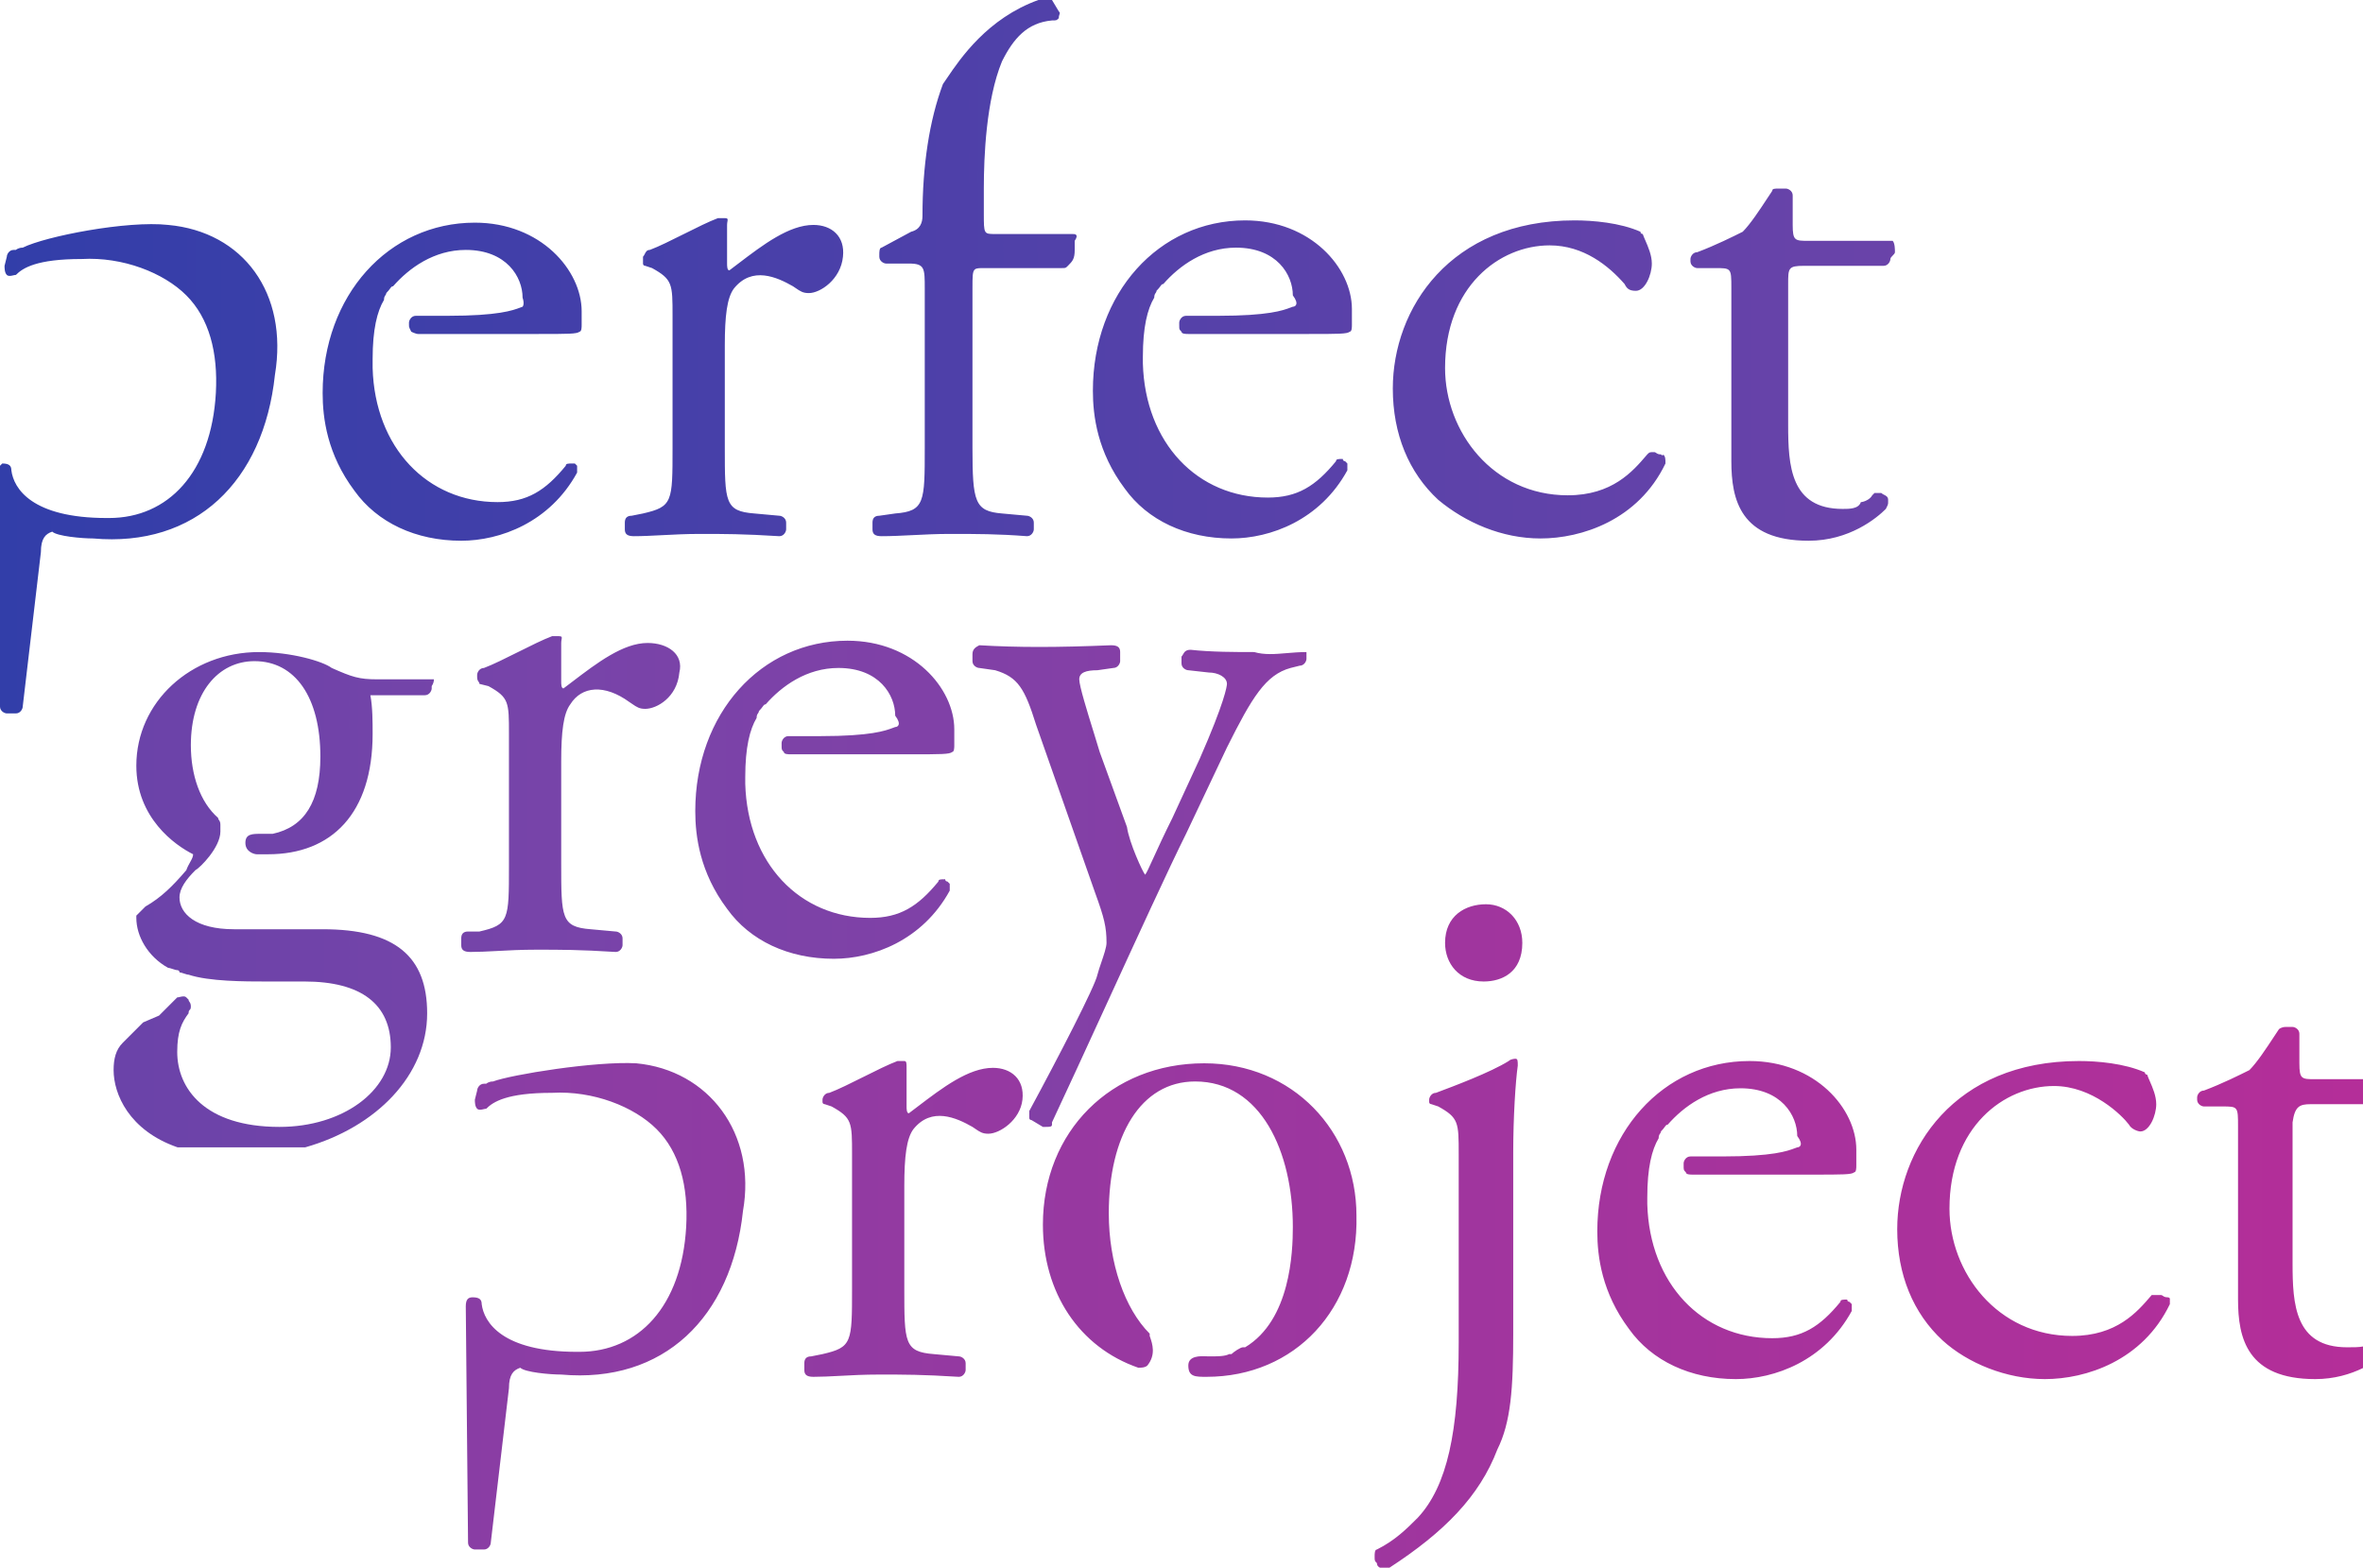
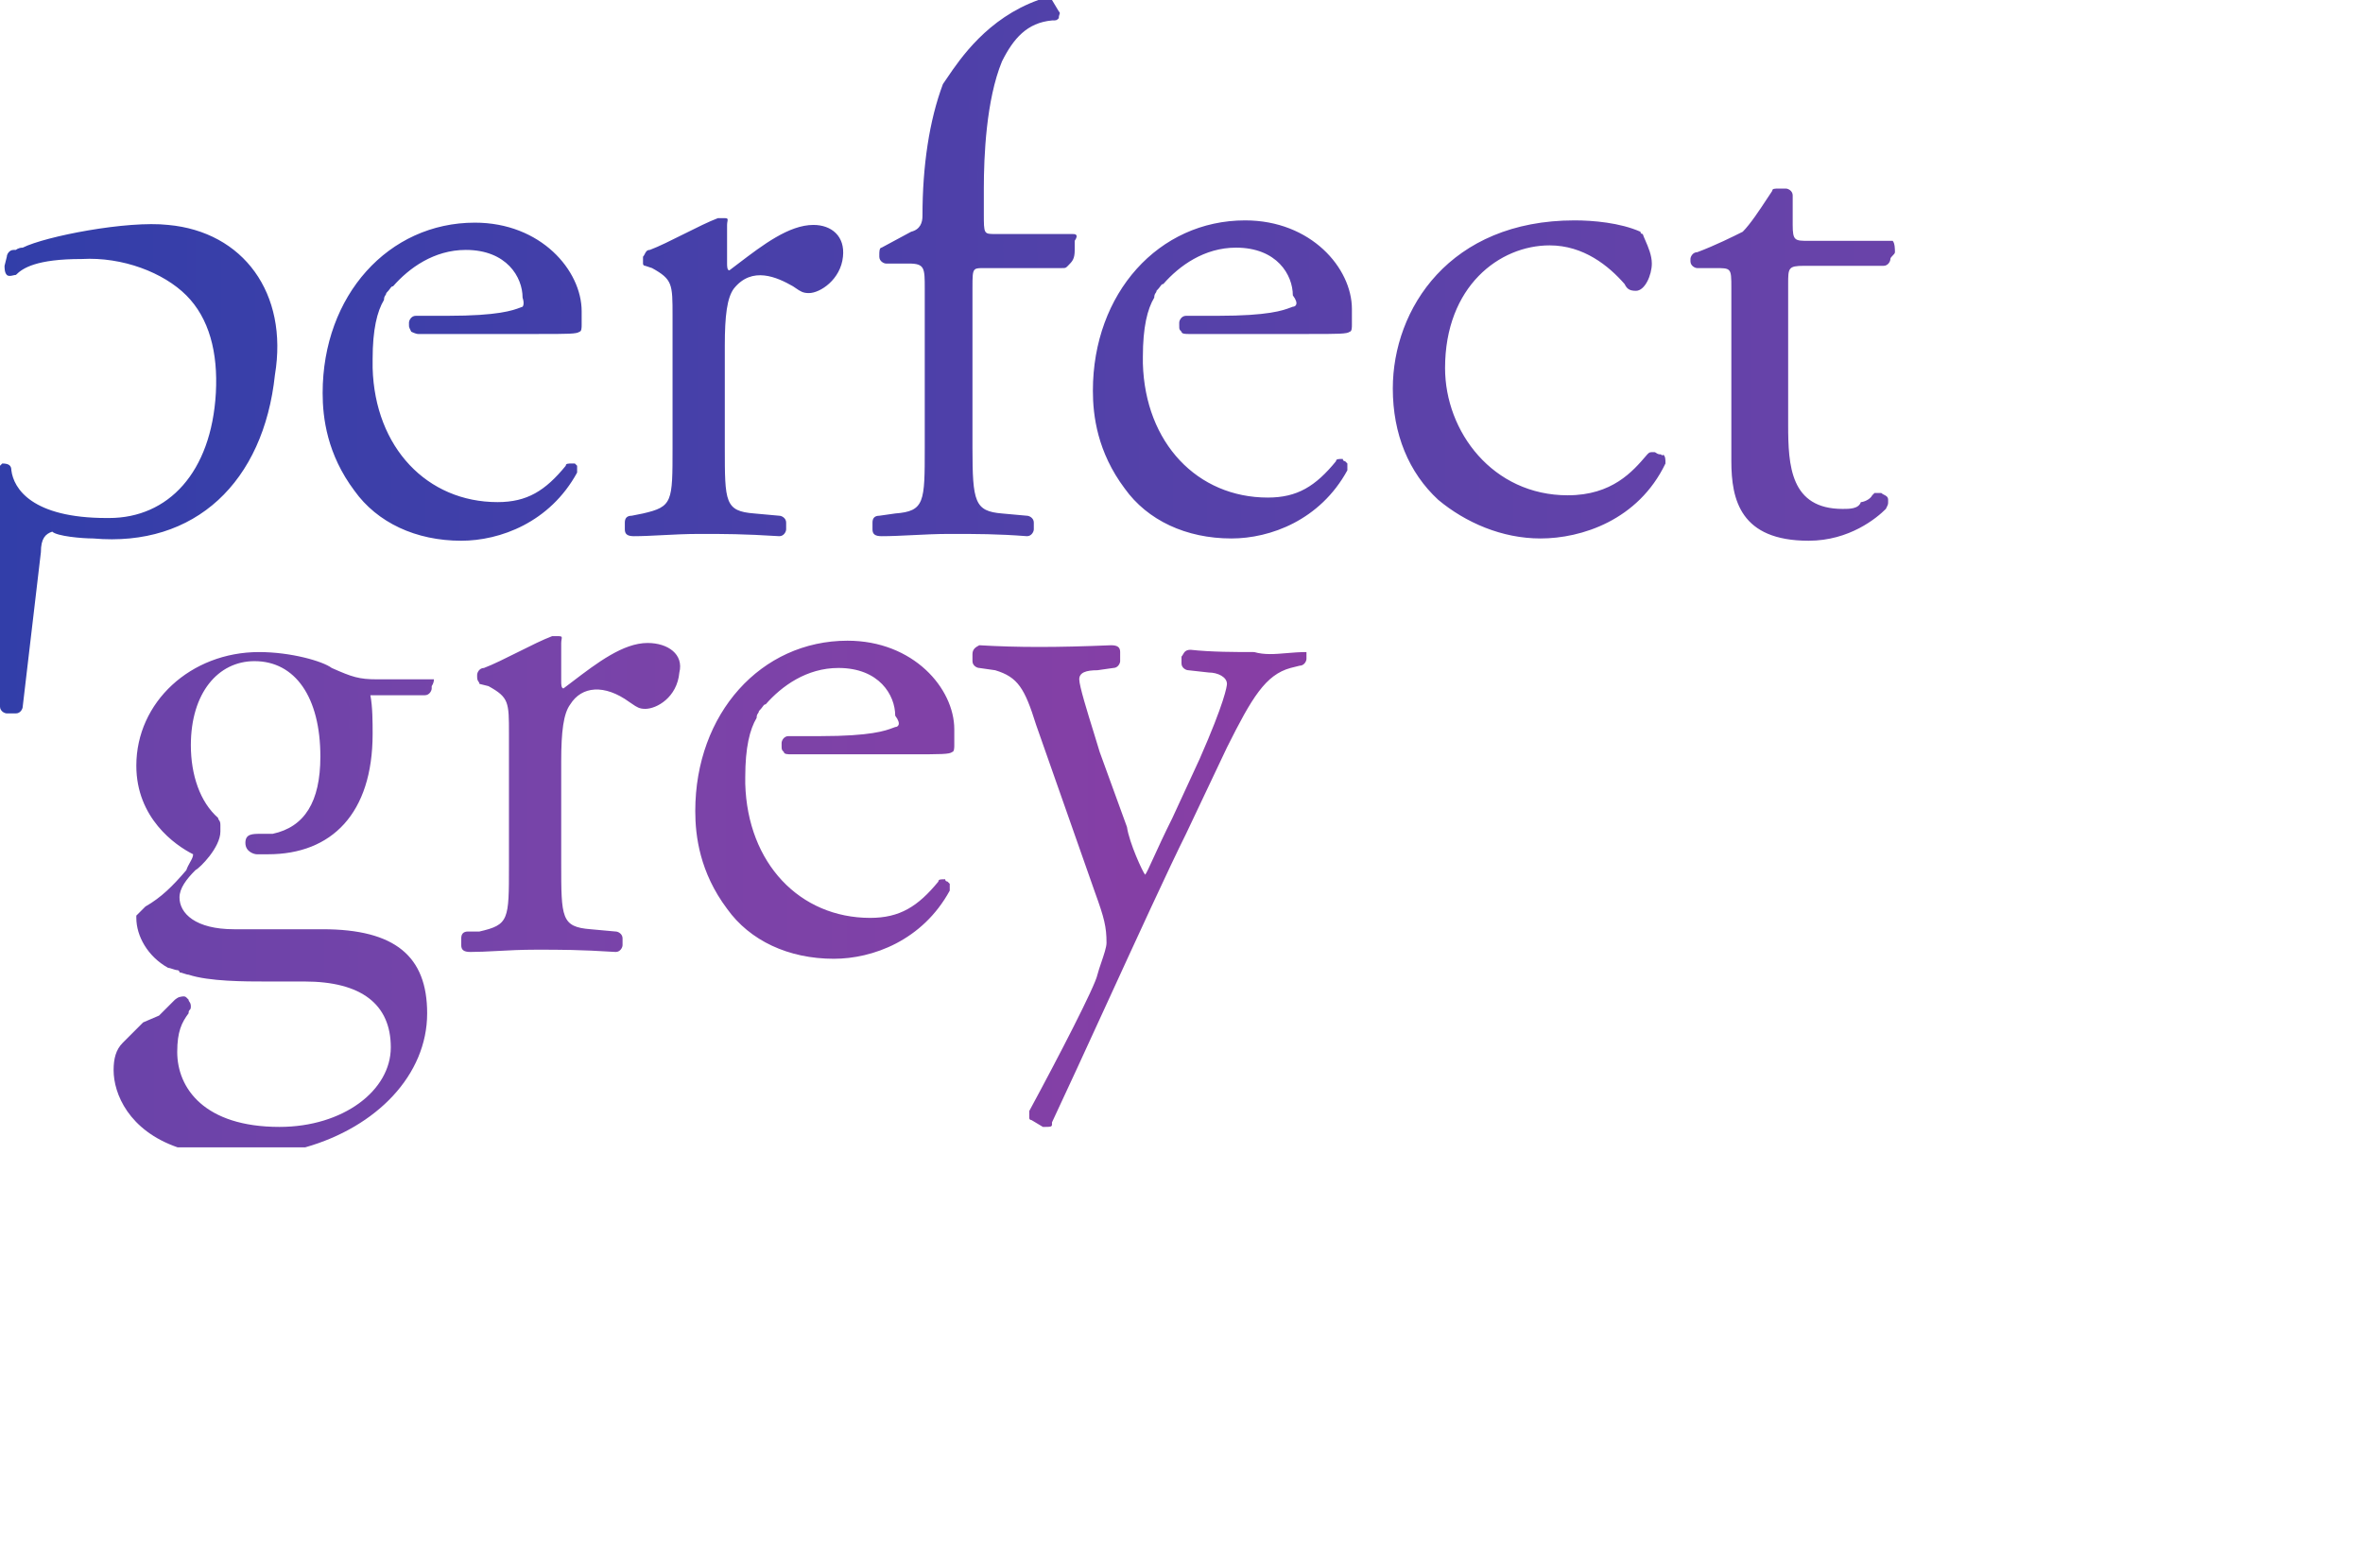
<svg xmlns="http://www.w3.org/2000/svg" width="104" height="69" viewBox="0 0 104 69" fill="none">
  <path fill-rule="evenodd" clip-rule="evenodd" d="M46.3 0H45.7C43.463 0.805 42.266 2.572 41.681 3.436C41.613 3.538 41.553 3.626 41.5 3.7C40.9 5.3 40.6 7.3 40.6 9.5C40.6 9.8 40.5 10.1 40.1 10.2L38.8 10.9C38.7 10.9 38.7 11.1 38.7 11.2V11.3C38.7 11.5 38.9 11.6 39 11.6H40C40.7 11.6 40.7 11.8 40.7 12.7V19.7C40.7 22.1 40.7 22.5 39.4 22.6L38.7 22.7C38.5 22.7 38.4 22.8 38.4 23V23.3C38.4 23.5 38.5 23.6 38.8 23.6C39.227 23.6 39.677 23.577 40.15 23.554C40.672 23.528 41.222 23.5 41.8 23.5C43 23.5 43.9 23.5 45.2 23.6C45.4 23.6 45.5 23.4 45.5 23.3V23C45.5 22.8 45.3 22.7 45.2 22.7L44.1 22.6C42.9 22.5 42.8 22.1 42.8 19.7V12.7C42.8 12.163 42.8 11.946 42.906 11.859C42.978 11.8 43.098 11.8 43.3 11.8H46.7C46.815 11.8 46.864 11.8 46.904 11.781C46.933 11.767 46.958 11.742 47 11.7C47.2 11.5 47.3 11.4 47.3 11V10.6C47.5 10.3 47.3 10.3 47.2 10.3H43.8C43.3 10.3 43.3 10.3 43.3 9.4V8.3C43.3 6.9 43.4 4.4 44.1 2.7C44.6 1.7 45.2 1 46.3 0.9C46.5 0.9 46.5 0.9 46.6 0.8C46.6 0.715 46.618 0.667 46.631 0.631C46.649 0.582 46.658 0.558 46.6 0.5L46.3 0ZM0 31.1C0 31.3 0.2 31.4 0.3 31.4H0.7C0.9 31.4 1 31.2 1 31.1L1.8 24.3C1.8 23.7 2 23.5 2.3 23.4C2.5 23.6 3.6 23.7 4.1 23.7C8.6 24.1 11.6 21.2 12.1 16.5C12.7 12.9 10.7 10.2 7.4 9.9C5.6 9.7 2 10.4 1 10.9C0.8 10.9 0.7 11 0.7 11H0.6C0.4 11 0.3 11.2 0.3 11.3L0.2 11.7C0.2 11.8 0.2 12 0.3 12.1C0.37 12.17 0.488 12.142 0.587 12.119C0.63 12.109 0.67 12.1 0.7 12.1C1 11.8 1.6 11.4 3.6 11.4C5.4 11.3 7.2 12 8.2 13C9.2 14 9.6 15.5 9.5 17.3C9.3 20.8 7.4 22.8 4.8 22.8H4.7C1.4 22.8 0.6 21.5 0.5 20.7C0.5 20.5 0.4 20.4 0.1 20.4L0 20.5V31.1ZM25.5 14.6C25.6 14.6 25.6 14.4 25.6 14.3V13.7C25.6 11.9 23.8 9.8 20.9 9.8C17.1 9.8 14.2 13 14.2 17.3C14.2 18.4 14.4 20 15.6 21.6C16.6 23 18.3 23.8 20.3 23.8C22 23.8 24.2 23 25.4 20.8V20.5L25.3 20.4H25.2C25 20.4 24.9 20.4 24.9 20.5C24 21.6 23.2 22.1 21.9 22.1C18.8 22.1 16.5 19.7 16.4 16.2V15.9V15.8C16.4 14.5 16.6 13.7 16.9 13.2C16.9 13.083 16.934 13.034 16.963 12.994C16.983 12.966 17 12.941 17 12.9C17.084 12.816 17.133 12.749 17.169 12.7C17.218 12.633 17.242 12.6 17.3 12.6C18 11.8 19.1 11 20.5 11C22.3 11 23 12.2 23 13.1C23.1 13.4 23 13.5 23 13.5C22.968 13.511 22.934 13.523 22.896 13.538C22.572 13.66 21.936 13.9 19.7 13.9H18.3C18.1 13.9 18 14.1 18 14.2V14.3C18 14.332 18 14.353 18.003 14.375C18.01 14.42 18.032 14.463 18.1 14.6C18.1 14.6 18.3 14.7 18.4 14.7H23.7H23.7C25 14.7 25.4 14.7 25.5 14.6ZM35.011 12.675C35.23 12.825 35.34 12.9 35.6 12.9C36.1 12.9 37 12.3 37.1 11.3C37.2 10.4 36.6 9.9 35.8 9.9C34.73 9.9 33.58 10.775 32.492 11.603C32.36 11.703 32.23 11.803 32.1 11.9C32 11.9 32 11.7 32 11.6V9.9C32 9.841 32.009 9.791 32.016 9.75C32.033 9.65 32.041 9.6 31.9 9.6H31.6C31.2 9.75 30.65 10.025 30.1 10.3C29.55 10.575 29 10.85 28.6 11C28.467 11 28.422 11.089 28.378 11.178C28.356 11.222 28.333 11.267 28.3 11.3V11.6C28.3 11.7 28.4 11.7 28.4 11.7L28.7 11.8C29.6 12.3 29.6 12.5 29.6 13.9V19.7C29.6 22.1 29.6 22.3 28.3 22.6L27.8 22.7C27.6 22.7 27.5 22.8 27.5 23V23.3C27.5 23.5 27.6 23.6 27.9 23.6C28.268 23.6 28.679 23.579 29.122 23.556C29.642 23.529 30.206 23.5 30.8 23.5C31.9 23.5 32.7 23.5 34.3 23.6C34.5 23.6 34.6 23.4 34.6 23.3V23C34.6 22.8 34.4 22.7 34.3 22.7L33.2 22.6C31.9 22.5 31.9 22.1 31.9 19.7V15.2C31.9 13.9 32 13.1 32.3 12.7C33.1 11.7 34.2 12.2 34.9 12.6C34.94 12.627 34.977 12.652 35.011 12.675ZM59.4 14.6C59.5 14.6 59.5 14.4 59.5 14.3V13.6C59.5 11.8 57.7 9.7 54.8 9.7C51 9.7 48.1 12.9 48.1 17.2C48.1 18.3 48.3 19.9 49.5 21.5C50.5 22.9 52.2 23.7 54.2 23.7C55.9 23.7 58.1 22.9 59.3 20.7V20.4L59.2 20.3C59.2 20.3 59.1 20.3 59.1 20.2C58.9 20.2 58.8 20.2 58.8 20.3C57.9 21.4 57.1 21.9 55.8 21.9C52.7 21.9 50.4 19.5 50.3 16V15.8V15.7C50.3 14.4 50.5 13.6 50.8 13.1C50.8 12.983 50.834 12.934 50.863 12.894C50.883 12.866 50.9 12.841 50.9 12.8C50.984 12.716 51.033 12.649 51.069 12.6C51.118 12.533 51.142 12.5 51.2 12.5C51.9 11.7 53 10.9 54.4 10.9C56.2 10.9 56.9 12.1 56.9 13C57.2 13.4 57 13.5 56.9 13.5C56.868 13.511 56.834 13.523 56.796 13.538C56.472 13.66 55.836 13.9 53.6 13.9H52.2C52 13.9 51.9 14.1 51.9 14.2V14.3C51.9 14.415 51.9 14.464 51.919 14.504C51.933 14.533 51.958 14.557 52 14.6C52 14.7 52.2 14.7 52.3 14.7H57.6H57.6C58.9 14.7 59.3 14.7 59.4 14.6ZM67.8 23.7C69.6 23.7 72.1 22.9 73.3 20.4C73.3 20.2 73.3 20.1 73.2 20C73.2 20.1 73.1 20 73.1 20C72.983 20 72.934 19.966 72.894 19.937C72.866 19.917 72.841 19.9 72.8 19.9C72.6 19.9 72.6 19.9 72.5 20C72.488 20.014 72.475 20.029 72.463 20.043C71.863 20.744 70.959 21.8 69 21.8C65.7 21.8 63.6 19 63.6 16.2C63.6 12.6 66 10.8 68.2 10.8C69.7 10.8 70.8 11.7 71.5 12.5C71.6 12.7 71.7 12.8 72 12.8C72.4 12.8 72.7 12.1 72.7 11.6C72.7 11.237 72.541 10.873 72.417 10.587C72.37 10.479 72.327 10.382 72.3 10.3C72.3 10.3 72.2 10.3 72.2 10.2C71.3 9.8 70.1 9.7 69.3 9.7C63.8 9.7 61.3 13.6 61.3 17.1C61.3 19.1 62 20.8 63.3 22C64.5 23 66.1 23.7 67.8 23.7ZM82.9 11.7C83.1 11.7 83.2 11.5 83.2 11.4C83.2 11.35 83.25 11.3 83.3 11.25C83.35 11.2 83.4 11.15 83.4 11.1C83.4 11 83.4 10.7 83.3 10.6H83H79.6C79 10.6 78.9 10.6 78.9 9.9V8.6C78.9 8.4 78.7 8.3 78.6 8.3H78.3C78.1 8.3 78 8.3 78 8.4C77.935 8.497 77.868 8.6 77.798 8.705C77.44 9.249 77.035 9.865 76.7 10.2C76.3 10.4 75.5 10.8 74.7 11.1C74.5 11.1 74.4 11.3 74.4 11.4V11.5C74.4 11.7 74.6 11.8 74.7 11.8H75.5C75.821 11.8 75.995 11.8 76.089 11.887C76.2 11.989 76.2 12.212 76.2 12.7V20.3C76.2 22 76.6 23.8 79.6 23.8C81.4 23.8 82.6 22.8 83 22.4C83.068 22.264 83.09 22.22 83.097 22.175C83.1 22.153 83.1 22.132 83.1 22.1V22C83.1 21.867 83.011 21.822 82.922 21.778C82.878 21.756 82.833 21.733 82.8 21.7H82.5L82.4 21.8C82.3 22 82 22.1 81.9 22.1C81.8 22.4 81.4 22.4 81.1 22.4C78.8 22.4 78.7 20.5 78.7 18.7V12.5C78.7 11.8 78.7 11.7 79.4 11.7H82.9Z" fill="url(#paint0_linear_7_16)" />
-   <path fill-rule="evenodd" clip-rule="evenodd" d="M104 37H20V37L104 37ZM104 47.5H101.9C101.3 47.5 101.2 47.5 101.2 46.8V45.5C101.2 45.3 101 45.2 100.9 45.2H100.6C100.4 45.2 100.3 45.3 100.3 45.3C100.235 45.397 100.168 45.5 100.098 45.605C99.74 46.149 99.335 46.765 99 47.1C98.6 47.3 97.8 47.7 97 48C96.8 48 96.7 48.2 96.7 48.3V48.4C96.7 48.6 96.9 48.7 97 48.7H97.8C98.5 48.7 98.5 48.7 98.5 49.6V57.2C98.5 58.9 98.9 60.7 101.9 60.7C102.736 60.7 103.443 60.484 104 60.213V59.264C103.817 59.3 103.584 59.3 103.3 59.3C101 59.3 100.9 57.4 100.9 55.6V49.4C101 48.7 101.2 48.6 101.7 48.6H104V47.5ZM61.155 69C63.566 67.433 65.117 65.856 65.9 63.8C66.5 62.6 66.6 61.1 66.6 58.7V50.7C66.6 49.2 66.7 47.6 66.8 46.9C66.8 46.7 66.8 46.6 66.7 46.6C66.7 46.6 66.5 46.6 66.4 46.7C65.6 47.2 64 47.8 63.2 48.1C63 48.1 62.9 48.3 62.9 48.4V48.5C62.9 48.6 63 48.6 63 48.6L63.3 48.7C64.2 49.2 64.2 49.4 64.2 50.8V50.8V59.1C64.2 63 63.7 65.4 62.4 66.8L62.4 66.8C61.9 67.3 61.4 67.8 60.6 68.2C60.5 68.2 60.5 68.4 60.5 68.5C60.5 68.7 60.5 68.7 60.6 68.8C60.6 68.912 60.662 68.961 60.734 69H61.155ZM22.9 60.2C23.1 60.4 24.2 60.5 24.7 60.5C29.2 60.9 32.2 58 32.7 53.3C33.3 49.9 31.2 47.1 28 46.8C26.2 46.7 22.5 47.3 21.7 47.6C21.5 47.6 21.4 47.7 21.4 47.7H21.3C21.1 47.7 21 47.9 21 48L20.9 48.4C20.9 48.5 20.9 48.7 21 48.8C21.07 48.87 21.188 48.842 21.287 48.819C21.33 48.809 21.37 48.8 21.4 48.8C21.7 48.5 22.3 48.1 24.3 48.1C26.1 48 27.9 48.7 28.9 49.7C29.9 50.7 30.3 52.2 30.2 54C30 57.5 28.1 59.5 25.5 59.5H25.4C22.1 59.5 21.3 58.2 21.2 57.4C21.2 57.2 21.1 57.1 20.8 57.1C20.6 57.1 20.5 57.2 20.5 57.5L20.6 67.9C20.6 68.1 20.8 68.2 20.9 68.2H21.3C21.5 68.2 21.6 68 21.6 67.9L22.4 61.1C22.4 60.5 22.6 60.3 22.9 60.2ZM39.8 52.2C39.8 50.9 39.9 50.1 40.2 49.7C41 48.7 42.1 49.2 42.8 49.6C42.84 49.627 42.877 49.652 42.911 49.675C43.13 49.825 43.24 49.9 43.5 49.9C44 49.9 44.9 49.3 45 48.4C45.1 47.5 44.5 47 43.7 47C42.63 47 41.48 47.875 40.392 48.703C40.26 48.803 40.13 48.903 40 49C39.9 49 39.9 48.8 39.9 48.7V47V47C39.9 46.8 39.9 46.7 39.8 46.7H39.5C39.1 46.85 38.55 47.125 38 47.4C37.45 47.675 36.9 47.95 36.5 48.1C36.3 48.1 36.2 48.3 36.2 48.4V48.5C36.2 48.6 36.3 48.6 36.3 48.6L36.6 48.7C37.5 49.2 37.5 49.4 37.5 50.8V50.8V56.7C37.5 59.1 37.5 59.3 36.2 59.6L35.7 59.7C35.5 59.7 35.4 59.8 35.4 60V60.3C35.4 60.5 35.5 60.6 35.8 60.6C36.16 60.6 36.539 60.58 36.958 60.558C37.47 60.53 38.039 60.5 38.7 60.5C39.8 60.5 40.6 60.5 42.2 60.6C42.4 60.6 42.5 60.4 42.5 60.3V60C42.5 59.8 42.3 59.7 42.2 59.7L41.1 59.6C39.8 59.5 39.8 59.1 39.8 56.7V52.2ZM56.9 54C56.9 55.1 56.8 58.1 54.8 59.3H54.7C54.6 59.3 54.3 59.5 54.2 59.6H54.1C53.9 59.7 53.6 59.7 53.2 59.7C53.176 59.7 53.145 59.699 53.109 59.697C52.843 59.685 52.3 59.66 52.3 60.1C52.3 60.6 52.6 60.6 53.1 60.6C57 60.6 59.8 57.6 59.7 53.5C59.7 49.8 56.9 46.8 53 46.8C48.9 46.8 45.9 49.8 45.9 53.9C45.9 56.9 47.5 59.3 50.1 60.2C50.2 60.2 50.4 60.2 50.5 60.1C50.88 59.626 50.719 59.151 50.616 58.847C50.61 58.831 50.605 58.815 50.6 58.8V58.7C49.5 57.6 48.8 55.6 48.8 53.4C48.8 50 50.2 47.6 52.6 47.6C55.5 47.6 56.9 50.7 56.9 54ZM63.6 41.5C63.6 42.4 64.2 43.2 65.3 43.2C66.1 43.2 67 42.8 67 41.5C67 40.5 66.3 39.8 65.4 39.8C64.5 39.8 63.6 40.3 63.6 41.5ZM81.6 51.6C81.7 51.6 81.7 51.4 81.7 51.3V50.6C81.7 48.8 79.9 46.7 77 46.7C73.2 46.7 70.3 49.9 70.3 54.2C70.3 55.3 70.5 56.9 71.7 58.5C72.7 59.9 74.4 60.7 76.4 60.7C78.1 60.7 80.3 59.9 81.5 57.7V57.4L81.4 57.3C81.4 57.3 81.3 57.3 81.3 57.2C81.1 57.2 81 57.2 81 57.3C80.1 58.4 79.3 58.9 78 58.9C74.9 58.9 72.6 56.5 72.5 53V52.8V52.7C72.5 51.4 72.7 50.6 73 50.1C73 49.983 73.034 49.934 73.063 49.894C73.083 49.866 73.1 49.841 73.1 49.8C73.184 49.715 73.233 49.649 73.269 49.6C73.318 49.533 73.342 49.5 73.4 49.5C74.1 48.7 75.2 47.9 76.6 47.9C78.4 47.9 79.1 49.1 79.1 50C79.4 50.4 79.2 50.5 79.1 50.5C79.068 50.511 79.034 50.523 78.996 50.538C78.672 50.66 78.036 50.9 75.8 50.9H74.4C74.2 50.9 74.1 51.1 74.1 51.2V51.3V51.3C74.1 51.5 74.1 51.5 74.2 51.6C74.2 51.7 74.4 51.7 74.5 51.7H79.8H79.8C81.1 51.7 81.5 51.7 81.6 51.6ZM83.5 54.1C83.5 56.1 84.2 57.8 85.5 59C86.6 60 88.3 60.7 90 60.7C91.8 60.7 94.3 59.9 95.5 57.4V57.1C95.5 57.15 95.5 57.15 95.487 57.138C95.475 57.125 95.45 57.1 95.4 57.1C95.283 57.1 95.234 57.066 95.194 57.037C95.166 57.017 95.141 57 95.1 57H94.7C94.688 57.014 94.675 57.029 94.663 57.043C94.063 57.744 93.159 58.8 91.2 58.8C87.9 58.8 85.8 56 85.8 53.2C85.8 49.6 88.2 47.8 90.4 47.8C92.1 47.8 93.4 49.1 93.7 49.5C93.8 49.7 94.1 49.8 94.2 49.8C94.6 49.8 94.9 49.1 94.9 48.6C94.9 48.237 94.742 47.873 94.617 47.587C94.57 47.479 94.527 47.382 94.5 47.3C94.5 47.3 94.4 47.3 94.4 47.2C93.5 46.8 92.3 46.7 91.5 46.7C86 46.7 83.5 50.6 83.5 54.1Z" fill="url(#paint1_linear_7_16)" />
-   <path fill-rule="evenodd" clip-rule="evenodd" d="M13.432 50.5H7.817C5.673 49.758 5 48.148 5 47.1C5 46.6 5.1 46.2 5.4 45.9L6.3 45L7 44.7L7.7 44L7.8 43.9C7.83 43.9 7.87 43.891 7.913 43.881C8.012 43.858 8.13 43.83 8.2 43.9L8.3 44C8.3 44.041 8.317 44.066 8.337 44.094C8.366 44.134 8.4 44.183 8.4 44.3C8.4 44.4 8.375 44.425 8.35 44.45C8.325 44.475 8.3 44.5 8.3 44.6C8 45 7.8 45.4 7.8 46.3C7.8 47.9 9 49.6 12.3 49.6C15.1 49.6 17.2 48 17.2 46.1C17.2 44.2 15.9 43.2 13.4 43.2H11.7C10.8 43.2 9.2 43.2 8.3 42.9C8.25 42.9 8.175 42.875 8.1 42.85C8.025 42.825 7.95 42.8 7.9 42.8C7.9 42.7 7.8 42.7 7.8 42.7C7.75 42.7 7.675 42.675 7.6 42.65C7.525 42.625 7.45 42.6 7.4 42.6C6.5 42.1 6 41.2 6 40.4V40.3L6.4 39.9C7.1 39.5 7.6 39 8.2 38.3C8.244 38.169 8.307 38.056 8.364 37.955C8.437 37.825 8.5 37.712 8.5 37.6C7.7 37.2 6 36 6 33.7C6 30.9 8.4 28.7 11.4 28.7C12.8 28.7 14.2 29.1 14.6 29.4C15.5 29.8 15.8 29.9 16.6 29.9H19.099C19.097 29.969 19.083 30.076 19 30.2V30.3C19 30.4 18.9 30.6 18.7 30.6H16.3C16.4 31.1 16.4 31.8 16.4 32.3V32.3C16.4 35.8 14.6 37.6 11.8 37.6H11.3C11.2 37.6 10.8 37.5 10.8 37.1C10.8 36.7 11.1 36.7 11.5 36.7H12C13.4 36.4 14.1 35.3 14.1 33.3C14.1 30.7 13 29.1 11.2 29.1C9.6 29.1 8.4 30.5 8.4 32.8C8.4 34.1 8.8 35.3 9.6 36C9.6 36.041 9.617 36.066 9.637 36.094C9.666 36.134 9.7 36.183 9.7 36.3V36.6C9.7 37.3 8.8 38.2 8.6 38.3C8.2 38.7 7.9 39.1 7.9 39.5C7.9 40.2 8.6 40.9 10.3 40.9H11.9H12H14.2C17.4 40.9 18.8 42.1 18.8 44.6C18.8 47.314 16.576 49.607 13.432 50.5ZM27.811 30.975C28.03 31.125 28.14 31.2 28.4 31.2C28.9 31.2 29.8 30.7 29.9 29.6C30.1 28.8 29.4 28.3 28.5 28.3C27.43 28.3 26.279 29.175 25.192 30.003C25.06 30.103 24.93 30.203 24.8 30.3C24.7 30.3 24.7 30.1 24.7 30V28.3C24.7 28.241 24.709 28.191 24.716 28.15C24.733 28.05 24.741 28 24.6 28H24.3C23.9 28.15 23.35 28.425 22.8 28.7C22.25 28.975 21.7 29.25 21.3 29.4C21.1 29.4 21 29.6 21 29.7V29.8C21 29.917 21.034 29.966 21.063 30.006C21.083 30.034 21.1 30.059 21.1 30.1L21.5 30.2C22.4 30.7 22.4 30.9 22.4 32.3V32.3V38.1V38.1C22.4 40.5 22.4 40.7 21.1 41H20.6C20.4 41 20.3 41.1 20.3 41.3V41.6C20.3 41.8 20.4 41.9 20.7 41.9C21.06 41.9 21.439 41.88 21.858 41.858C22.37 41.83 22.939 41.8 23.6 41.8C24.7 41.8 25.5 41.8 27.1 41.9C27.3 41.9 27.4 41.7 27.4 41.6V41.3C27.4 41.1 27.2 41 27.1 41L26 40.9C24.7 40.8 24.7 40.4 24.7 38V33.5C24.7 32.2 24.8 31.4 25.1 31C25.6 30.2 26.6 30.1 27.7 30.9C27.74 30.927 27.777 30.952 27.811 30.975ZM41.9 33.1C42 33.1 42 32.9 42 32.8V32.1C42 30.3 40.2 28.2 37.3 28.2C33.5 28.2 30.6 31.4 30.6 35.7C30.6 36.8 30.8 38.4 32 40C33 41.4 34.7 42.2 36.7 42.2C38.4 42.2 40.6 41.4 41.8 39.2V38.9L41.7 38.8C41.7 38.8 41.6 38.8 41.6 38.7C41.4 38.7 41.3 38.7 41.3 38.8C40.4 39.9 39.6 40.4 38.3 40.4C35.2 40.4 32.9 38 32.8 34.5V34.3V34.2C32.8 32.9 33 32.1 33.3 31.6C33.3 31.483 33.334 31.434 33.363 31.394C33.383 31.366 33.4 31.341 33.4 31.3C33.484 31.215 33.533 31.149 33.569 31.1C33.618 31.033 33.642 31 33.7 31C34.4 30.2 35.5 29.4 36.9 29.4C38.7 29.4 39.4 30.6 39.4 31.5C39.7 31.9 39.5 32 39.4 32C39.368 32.011 39.334 32.023 39.296 32.038C38.972 32.16 38.336 32.4 36.1 32.4H34.7C34.5 32.4 34.4 32.6 34.4 32.7V32.8C34.4 33 34.4 33 34.5 33.1C34.5 33.2 34.7 33.2 34.8 33.2H40.1C41.4 33.2 41.8 33.2 41.9 33.1ZM57.5 29V28.7C57.184 28.7 56.892 28.725 56.616 28.748C56.108 28.791 55.654 28.83 55.2 28.7C54.4 28.7 53.3 28.7 52.4 28.6C52.182 28.6 52.123 28.705 52.068 28.801C52.047 28.837 52.028 28.872 52 28.9V29.2C52 29.4 52.2 29.5 52.3 29.5L53.2 29.6C53.6 29.6 54 29.8 54 30.1C54 30.2 53.9 30.9 52.8 33.4L51.6 36C51.241 36.718 50.961 37.33 50.76 37.77C50.569 38.189 50.449 38.451 50.4 38.5C50.3 38.4 49.7 37.1 49.6 36.4L48.4 33.1C48.345 32.908 48.253 32.612 48.148 32.274C47.869 31.377 47.5 30.191 47.5 29.9C47.5 29.6 47.8 29.5 48.3 29.5L49 29.4C49.2 29.4 49.3 29.2 49.3 29.1V28.7C49.3 28.5 49.2 28.4 48.9 28.4C46.5 28.5 44.8 28.5 43.1 28.4C42.9 28.5 42.8 28.6 42.8 28.8V29.1C42.8 29.3 43 29.4 43.1 29.4L43.8 29.5C44.8 29.8 45.1 30.3 45.6 31.9L48.2 39.3C48.6 40.4 48.7 40.8 48.7 41.5C48.7 41.688 48.582 42.032 48.47 42.362C48.403 42.559 48.337 42.751 48.3 42.9C48.2 43.4 46.6 46.5 45.3 48.9V49.2C45.3 49.3 45.4 49.3 45.4 49.3L45.9 49.6H46C46.2 49.6 46.3 49.6 46.3 49.5V49.4C46.925 48.071 47.78 46.207 48.661 44.286C50.033 41.293 51.469 38.162 52.2 36.7L54 32.9C55.1 30.7 55.7 29.7 56.8 29.4L57.2 29.3C57.4 29.3 57.5 29.1 57.5 29Z" fill="url(#paint2_linear_7_16)" />
+   <path fill-rule="evenodd" clip-rule="evenodd" d="M13.432 50.5H7.817C5.673 49.758 5 48.148 5 47.1C5 46.6 5.1 46.2 5.4 45.9L6.3 45L7 44.7L7.7 44C7.83 43.9 7.87 43.891 7.913 43.881C8.012 43.858 8.13 43.83 8.2 43.9L8.3 44C8.3 44.041 8.317 44.066 8.337 44.094C8.366 44.134 8.4 44.183 8.4 44.3C8.4 44.4 8.375 44.425 8.35 44.45C8.325 44.475 8.3 44.5 8.3 44.6C8 45 7.8 45.4 7.8 46.3C7.8 47.9 9 49.6 12.3 49.6C15.1 49.6 17.2 48 17.2 46.1C17.2 44.2 15.9 43.2 13.4 43.2H11.7C10.8 43.2 9.2 43.2 8.3 42.9C8.25 42.9 8.175 42.875 8.1 42.85C8.025 42.825 7.95 42.8 7.9 42.8C7.9 42.7 7.8 42.7 7.8 42.7C7.75 42.7 7.675 42.675 7.6 42.65C7.525 42.625 7.45 42.6 7.4 42.6C6.5 42.1 6 41.2 6 40.4V40.3L6.4 39.9C7.1 39.5 7.6 39 8.2 38.3C8.244 38.169 8.307 38.056 8.364 37.955C8.437 37.825 8.5 37.712 8.5 37.6C7.7 37.2 6 36 6 33.7C6 30.9 8.4 28.7 11.4 28.7C12.8 28.7 14.2 29.1 14.6 29.4C15.5 29.8 15.8 29.9 16.6 29.9H19.099C19.097 29.969 19.083 30.076 19 30.2V30.3C19 30.4 18.9 30.6 18.7 30.6H16.3C16.4 31.1 16.4 31.8 16.4 32.3V32.3C16.4 35.8 14.6 37.6 11.8 37.6H11.3C11.2 37.6 10.8 37.5 10.8 37.1C10.8 36.7 11.1 36.7 11.5 36.7H12C13.4 36.4 14.1 35.3 14.1 33.3C14.1 30.7 13 29.1 11.2 29.1C9.6 29.1 8.4 30.5 8.4 32.8C8.4 34.1 8.8 35.3 9.6 36C9.6 36.041 9.617 36.066 9.637 36.094C9.666 36.134 9.7 36.183 9.7 36.3V36.6C9.7 37.3 8.8 38.2 8.6 38.3C8.2 38.7 7.9 39.1 7.9 39.5C7.9 40.2 8.6 40.9 10.3 40.9H11.9H12H14.2C17.4 40.9 18.8 42.1 18.8 44.6C18.8 47.314 16.576 49.607 13.432 50.5ZM27.811 30.975C28.03 31.125 28.14 31.2 28.4 31.2C28.9 31.2 29.8 30.7 29.9 29.6C30.1 28.8 29.4 28.3 28.5 28.3C27.43 28.3 26.279 29.175 25.192 30.003C25.06 30.103 24.93 30.203 24.8 30.3C24.7 30.3 24.7 30.1 24.7 30V28.3C24.7 28.241 24.709 28.191 24.716 28.15C24.733 28.05 24.741 28 24.6 28H24.3C23.9 28.15 23.35 28.425 22.8 28.7C22.25 28.975 21.7 29.25 21.3 29.4C21.1 29.4 21 29.6 21 29.7V29.8C21 29.917 21.034 29.966 21.063 30.006C21.083 30.034 21.1 30.059 21.1 30.1L21.5 30.2C22.4 30.7 22.4 30.9 22.4 32.3V32.3V38.1V38.1C22.4 40.5 22.4 40.7 21.1 41H20.6C20.4 41 20.3 41.1 20.3 41.3V41.6C20.3 41.8 20.4 41.9 20.7 41.9C21.06 41.9 21.439 41.88 21.858 41.858C22.37 41.83 22.939 41.8 23.6 41.8C24.7 41.8 25.5 41.8 27.1 41.9C27.3 41.9 27.4 41.7 27.4 41.6V41.3C27.4 41.1 27.2 41 27.1 41L26 40.9C24.7 40.8 24.7 40.4 24.7 38V33.5C24.7 32.2 24.8 31.4 25.1 31C25.6 30.2 26.6 30.1 27.7 30.9C27.74 30.927 27.777 30.952 27.811 30.975ZM41.9 33.1C42 33.1 42 32.9 42 32.8V32.1C42 30.3 40.2 28.2 37.3 28.2C33.5 28.2 30.6 31.4 30.6 35.7C30.6 36.8 30.8 38.4 32 40C33 41.4 34.7 42.2 36.7 42.2C38.4 42.2 40.6 41.4 41.8 39.2V38.9L41.7 38.8C41.7 38.8 41.6 38.8 41.6 38.7C41.4 38.7 41.3 38.7 41.3 38.8C40.4 39.9 39.6 40.4 38.3 40.4C35.2 40.4 32.9 38 32.8 34.5V34.3V34.2C32.8 32.9 33 32.1 33.3 31.6C33.3 31.483 33.334 31.434 33.363 31.394C33.383 31.366 33.4 31.341 33.4 31.3C33.484 31.215 33.533 31.149 33.569 31.1C33.618 31.033 33.642 31 33.7 31C34.4 30.2 35.5 29.4 36.9 29.4C38.7 29.4 39.4 30.6 39.4 31.5C39.7 31.9 39.5 32 39.4 32C39.368 32.011 39.334 32.023 39.296 32.038C38.972 32.16 38.336 32.4 36.1 32.4H34.7C34.5 32.4 34.4 32.6 34.4 32.7V32.8C34.4 33 34.4 33 34.5 33.1C34.5 33.2 34.7 33.2 34.8 33.2H40.1C41.4 33.2 41.8 33.2 41.9 33.1ZM57.5 29V28.7C57.184 28.7 56.892 28.725 56.616 28.748C56.108 28.791 55.654 28.83 55.2 28.7C54.4 28.7 53.3 28.7 52.4 28.6C52.182 28.6 52.123 28.705 52.068 28.801C52.047 28.837 52.028 28.872 52 28.9V29.2C52 29.4 52.2 29.5 52.3 29.5L53.2 29.6C53.6 29.6 54 29.8 54 30.1C54 30.2 53.9 30.9 52.8 33.4L51.6 36C51.241 36.718 50.961 37.33 50.76 37.77C50.569 38.189 50.449 38.451 50.4 38.5C50.3 38.4 49.7 37.1 49.6 36.4L48.4 33.1C48.345 32.908 48.253 32.612 48.148 32.274C47.869 31.377 47.5 30.191 47.5 29.9C47.5 29.6 47.8 29.5 48.3 29.5L49 29.4C49.2 29.4 49.3 29.2 49.3 29.1V28.7C49.3 28.5 49.2 28.4 48.9 28.4C46.5 28.5 44.8 28.5 43.1 28.4C42.9 28.5 42.8 28.6 42.8 28.8V29.1C42.8 29.3 43 29.4 43.1 29.4L43.8 29.5C44.8 29.8 45.1 30.3 45.6 31.9L48.2 39.3C48.6 40.4 48.7 40.8 48.7 41.5C48.7 41.688 48.582 42.032 48.47 42.362C48.403 42.559 48.337 42.751 48.3 42.9C48.2 43.4 46.6 46.5 45.3 48.9V49.2C45.3 49.3 45.4 49.3 45.4 49.3L45.9 49.6H46C46.2 49.6 46.3 49.6 46.3 49.5V49.4C46.925 48.071 47.78 46.207 48.661 44.286C50.033 41.293 51.469 38.162 52.2 36.7L54 32.9C55.1 30.7 55.7 29.7 56.8 29.4L57.2 29.3C57.4 29.3 57.5 29.1 57.5 29Z" fill="url(#paint2_linear_7_16)" />
  <defs>
    <linearGradient id="paint0_linear_7_16" x1="0" y1="16" x2="225.5" y2="16" gradientUnits="userSpaceOnUse">
      <stop stop-color="#323EA9" />
      <stop offset="0.458" stop-color="#7744A9" />
      <stop offset="1" stop-color="#B62D98" />
    </linearGradient>
    <linearGradient id="paint1_linear_7_16" x1="-118" y1="53" x2="107.5" y2="53" gradientUnits="userSpaceOnUse">
      <stop stop-color="#323EA9" />
      <stop offset="0.458" stop-color="#7744A9" />
      <stop offset="1" stop-color="#B62D98" />
    </linearGradient>
    <linearGradient id="paint2_linear_7_16" x1="-79.3" y1="34.5" x2="146.2" y2="34.5" gradientUnits="userSpaceOnUse">
      <stop stop-color="#323EA9" />
      <stop offset="0.458" stop-color="#7744A9" />
      <stop offset="1" stop-color="#B62D98" />
    </linearGradient>
  </defs>
</svg>